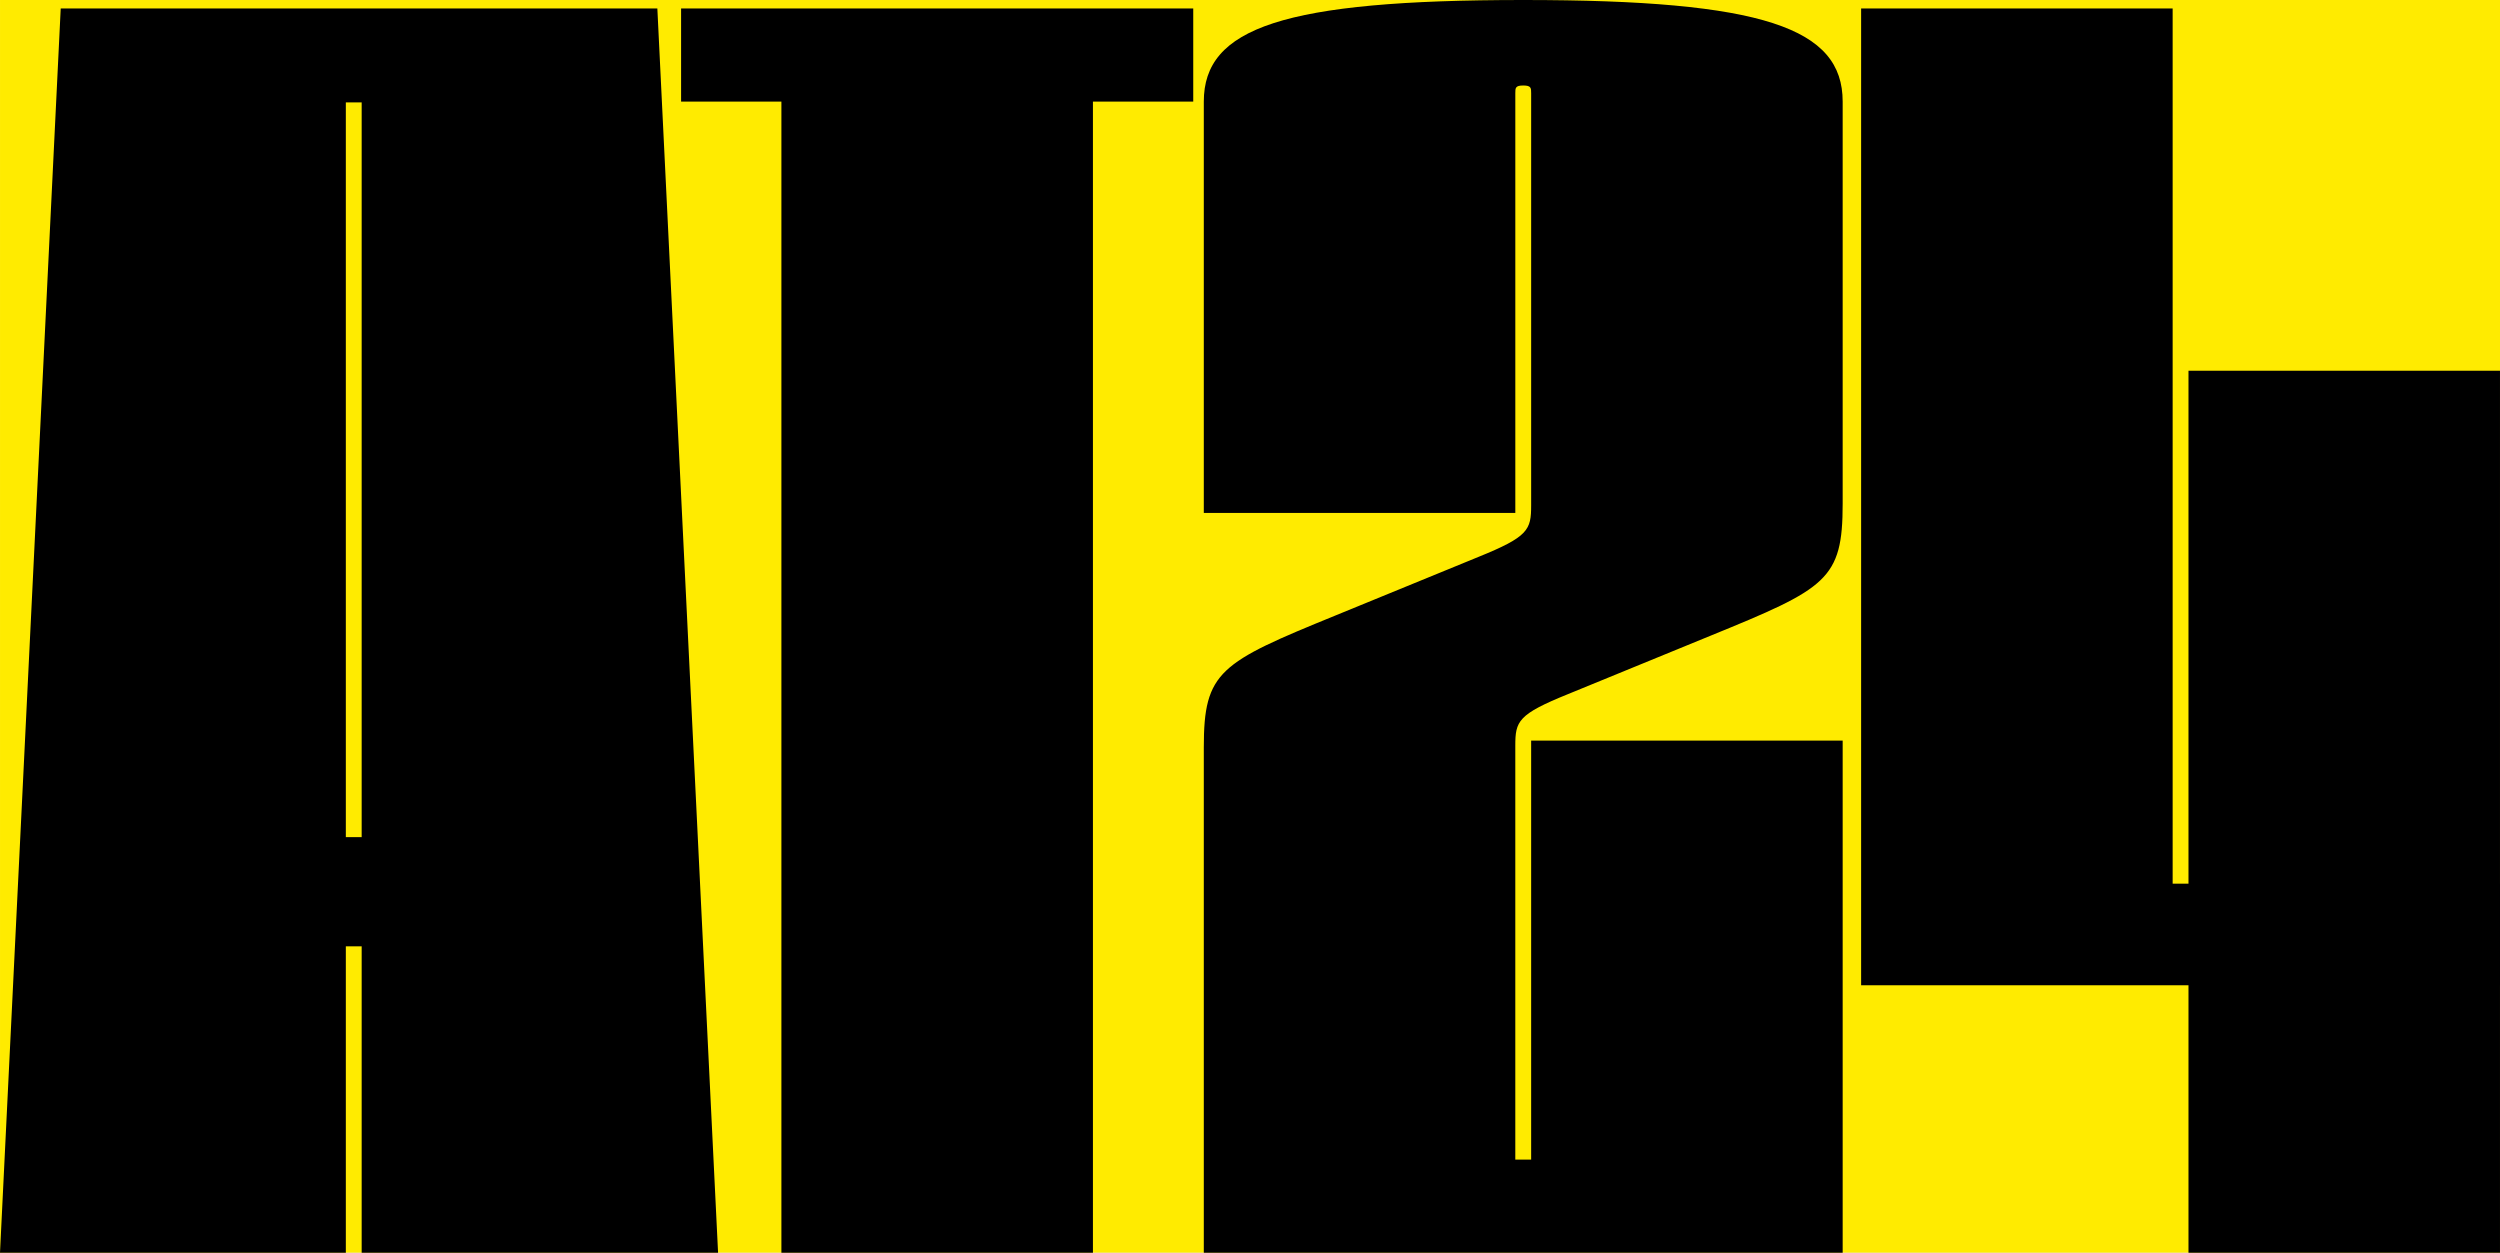
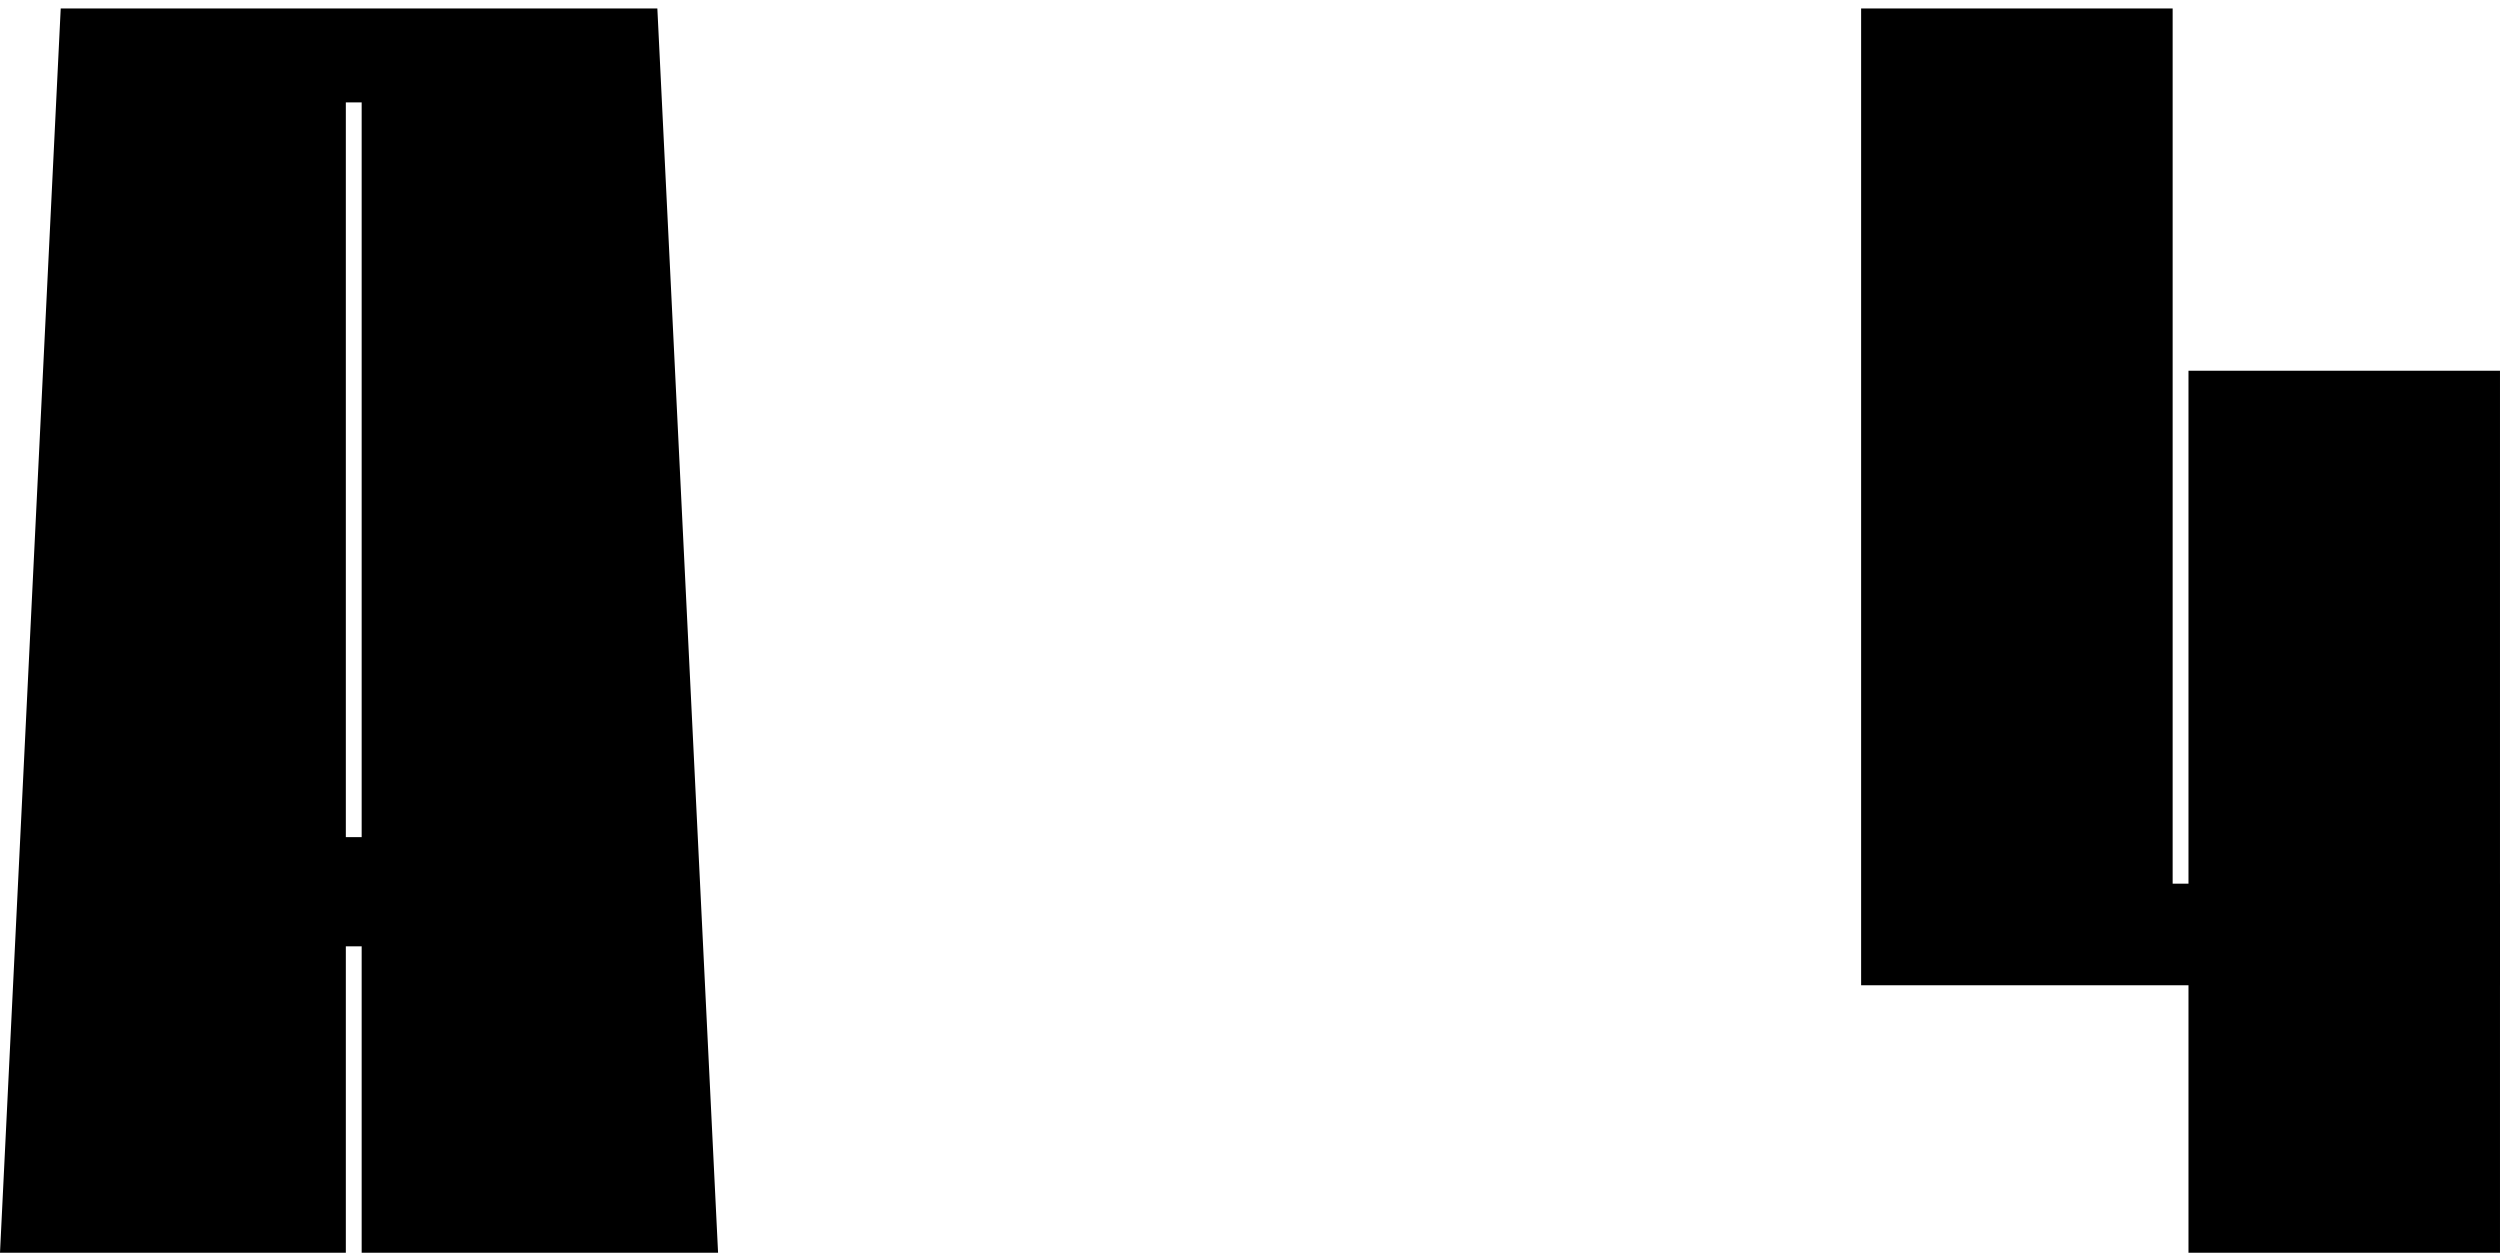
<svg xmlns="http://www.w3.org/2000/svg" viewBox="0 0 184.252 92.326">
  <defs>
    <style>.a{fill:#dddddf;}.b{fill:#ffeb00;}</style>
  </defs>
  <title>AT24_Nullerlogo_BY</title>
-   <rect class="a" x="-651.599" y="-47.53" width="850.228" height="606.614" />
-   <rect class="b" x="0.001" y="0.001" width="184.251" height="92.324" />
  <polygon points="184.252 65.127 184.251 65.127 184.251 27.324 161.293 27.324 161.293 65.127 160.126 65.127 160.126 0.624 137.166 0.624 137.166 66.624 137.166 72.613 161.293 72.613 161.293 92.326 184.251 92.326 184.251 72.613 184.252 72.613 184.252 65.127" />
-   <path d="M112.263,0C94.558,0,88.721,2.059,88.721,7.486V37.804h22.959V6.862c0-.374,0-.561.583-.561.584,0,.584.187.584.561v30.38c0,1.81-.195,2.308-3.892,3.806L98.449,45.352c-8.561,3.493-9.728,4.117-9.728,9.732V92.326H135.806v-37.741H112.847V85.464h-1.168V54.959c0-1.809.194-2.308,3.892-3.805l10.506-4.305c8.561-3.494,9.729-4.117,9.729-9.732V7.486C135.806,2.059,129.969,0,112.263,0Z" />
-   <polygon points="50.197 7.486 57.59 7.486 57.59 92.326 80.55 92.326 80.55 7.486 87.943 7.486 87.943 0.624 50.197 0.624 50.197 7.486" />
  <path d="M4.475.624,0,92.326H25.488V69.743h1.167V92.326H52.922L48.447.624ZM25.488,61.696V7.548h1.167V61.696Z" />
</svg>